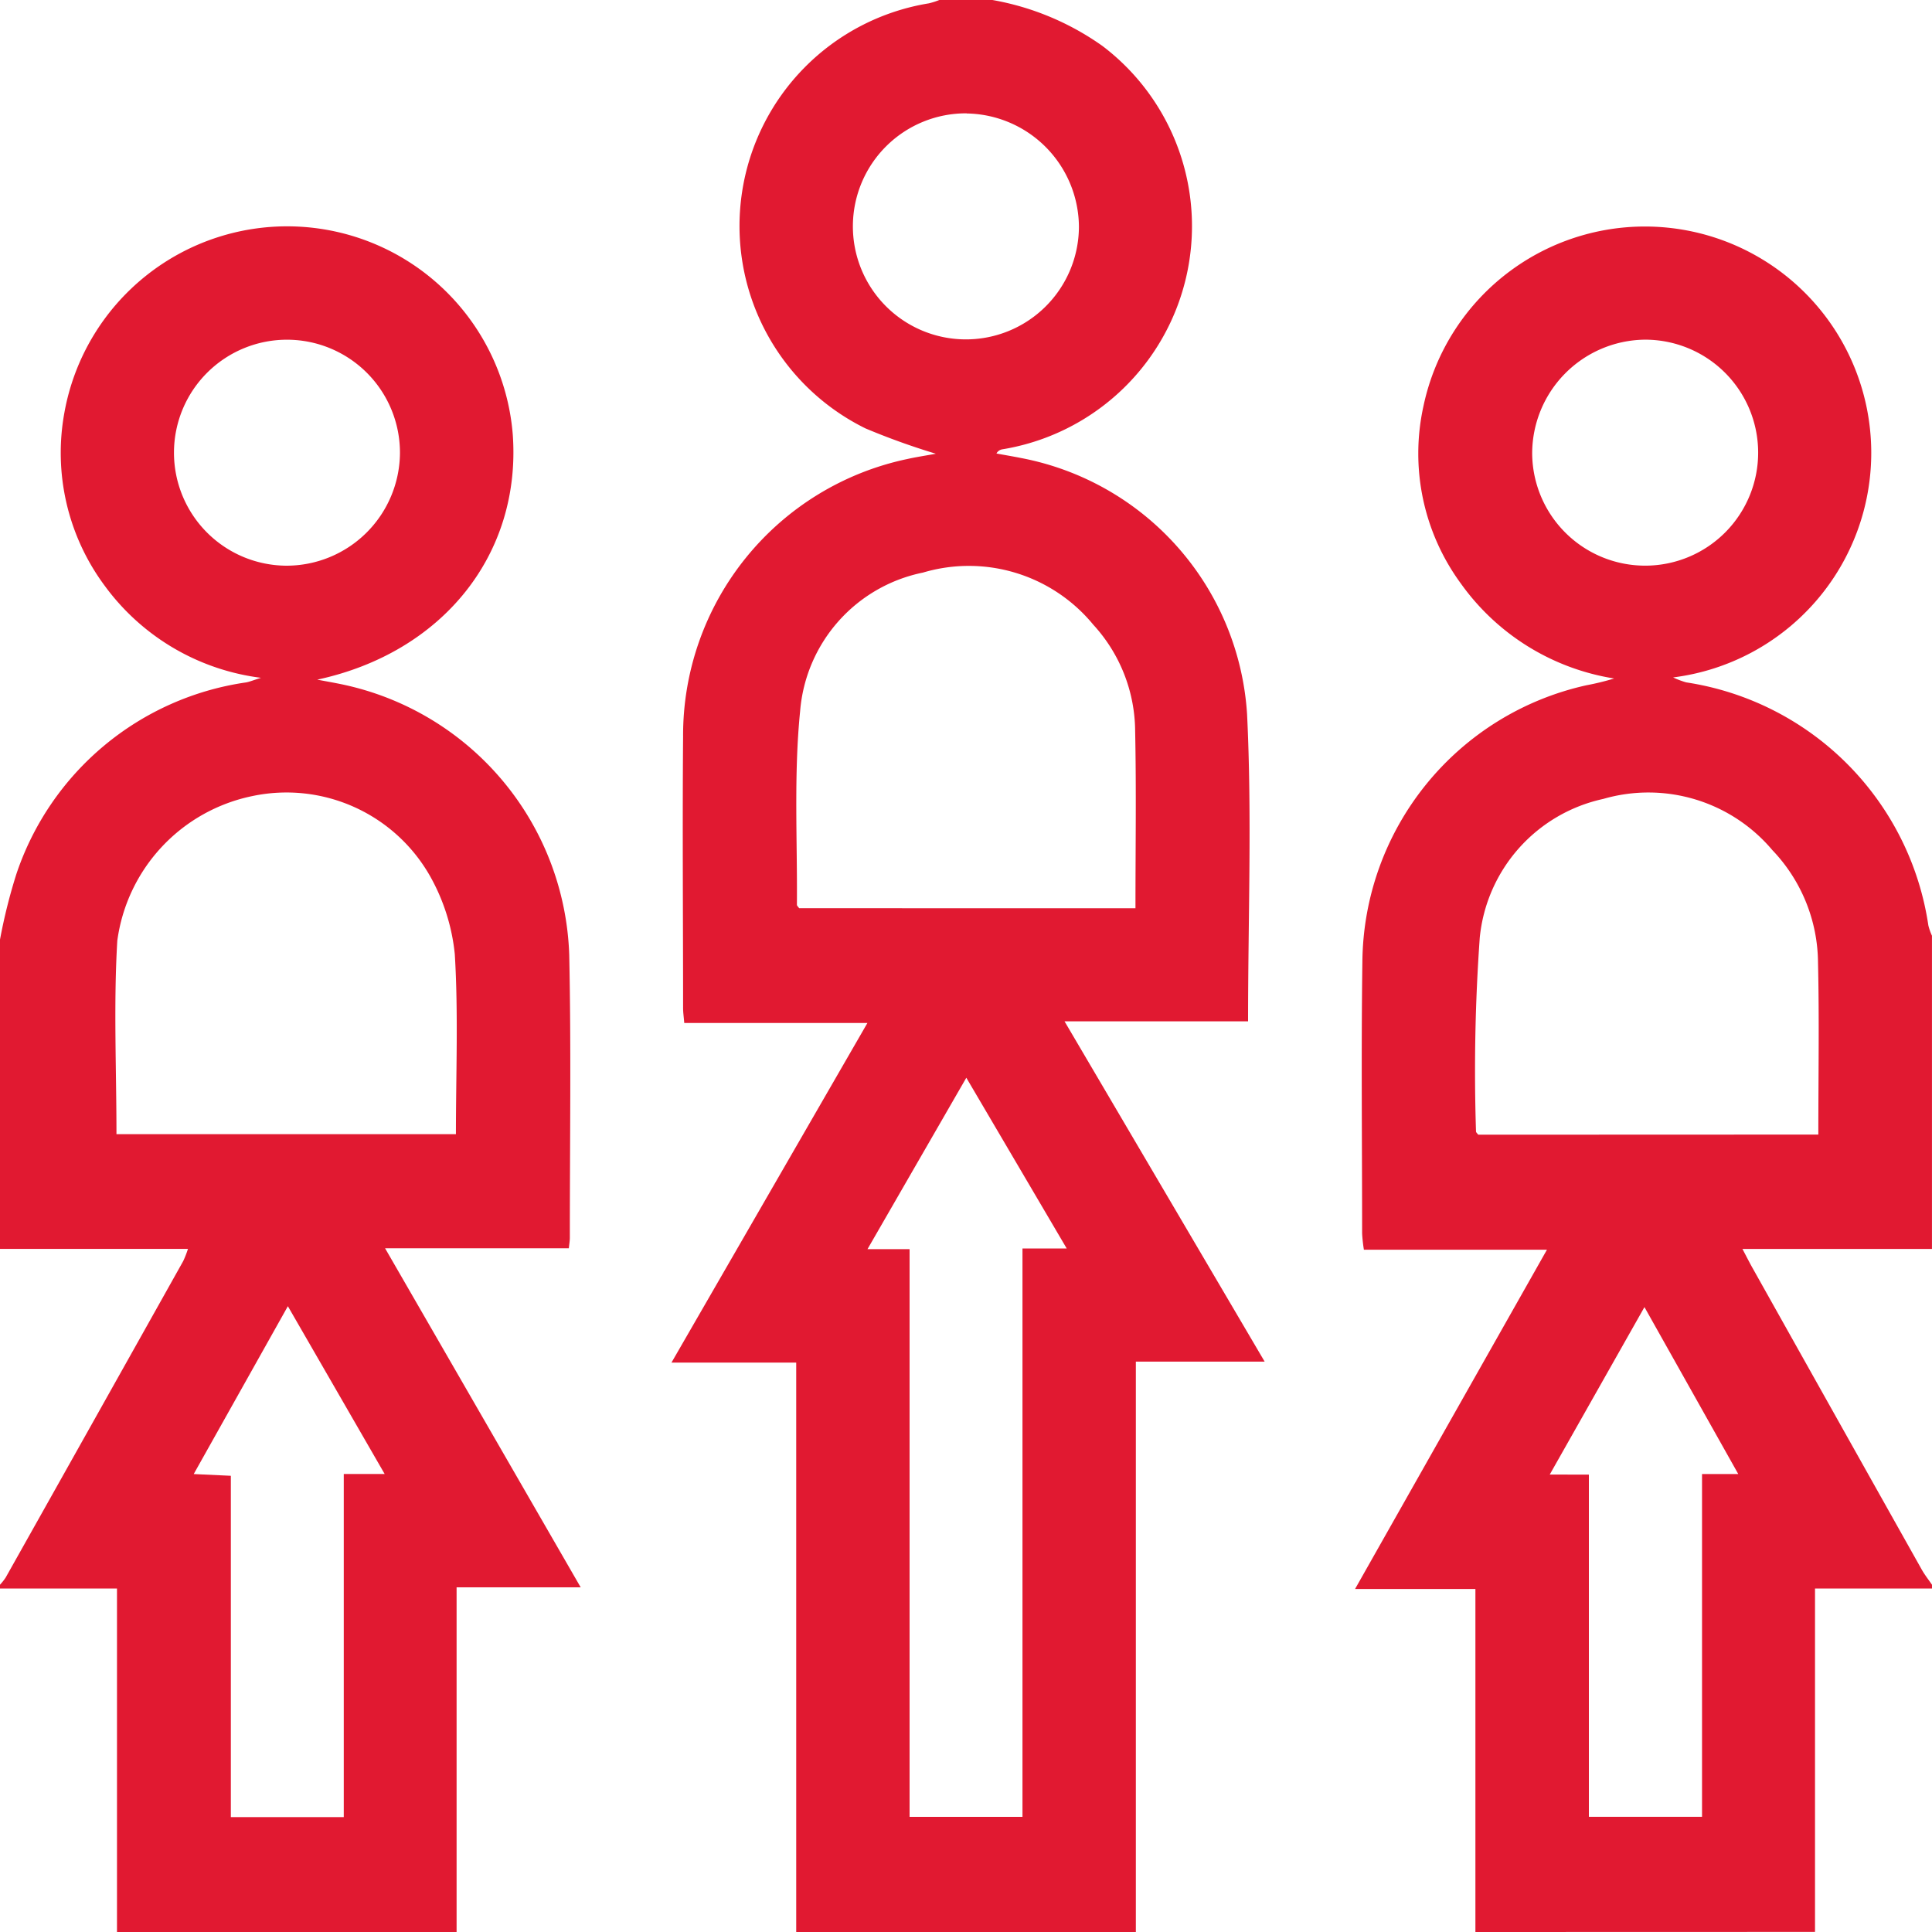
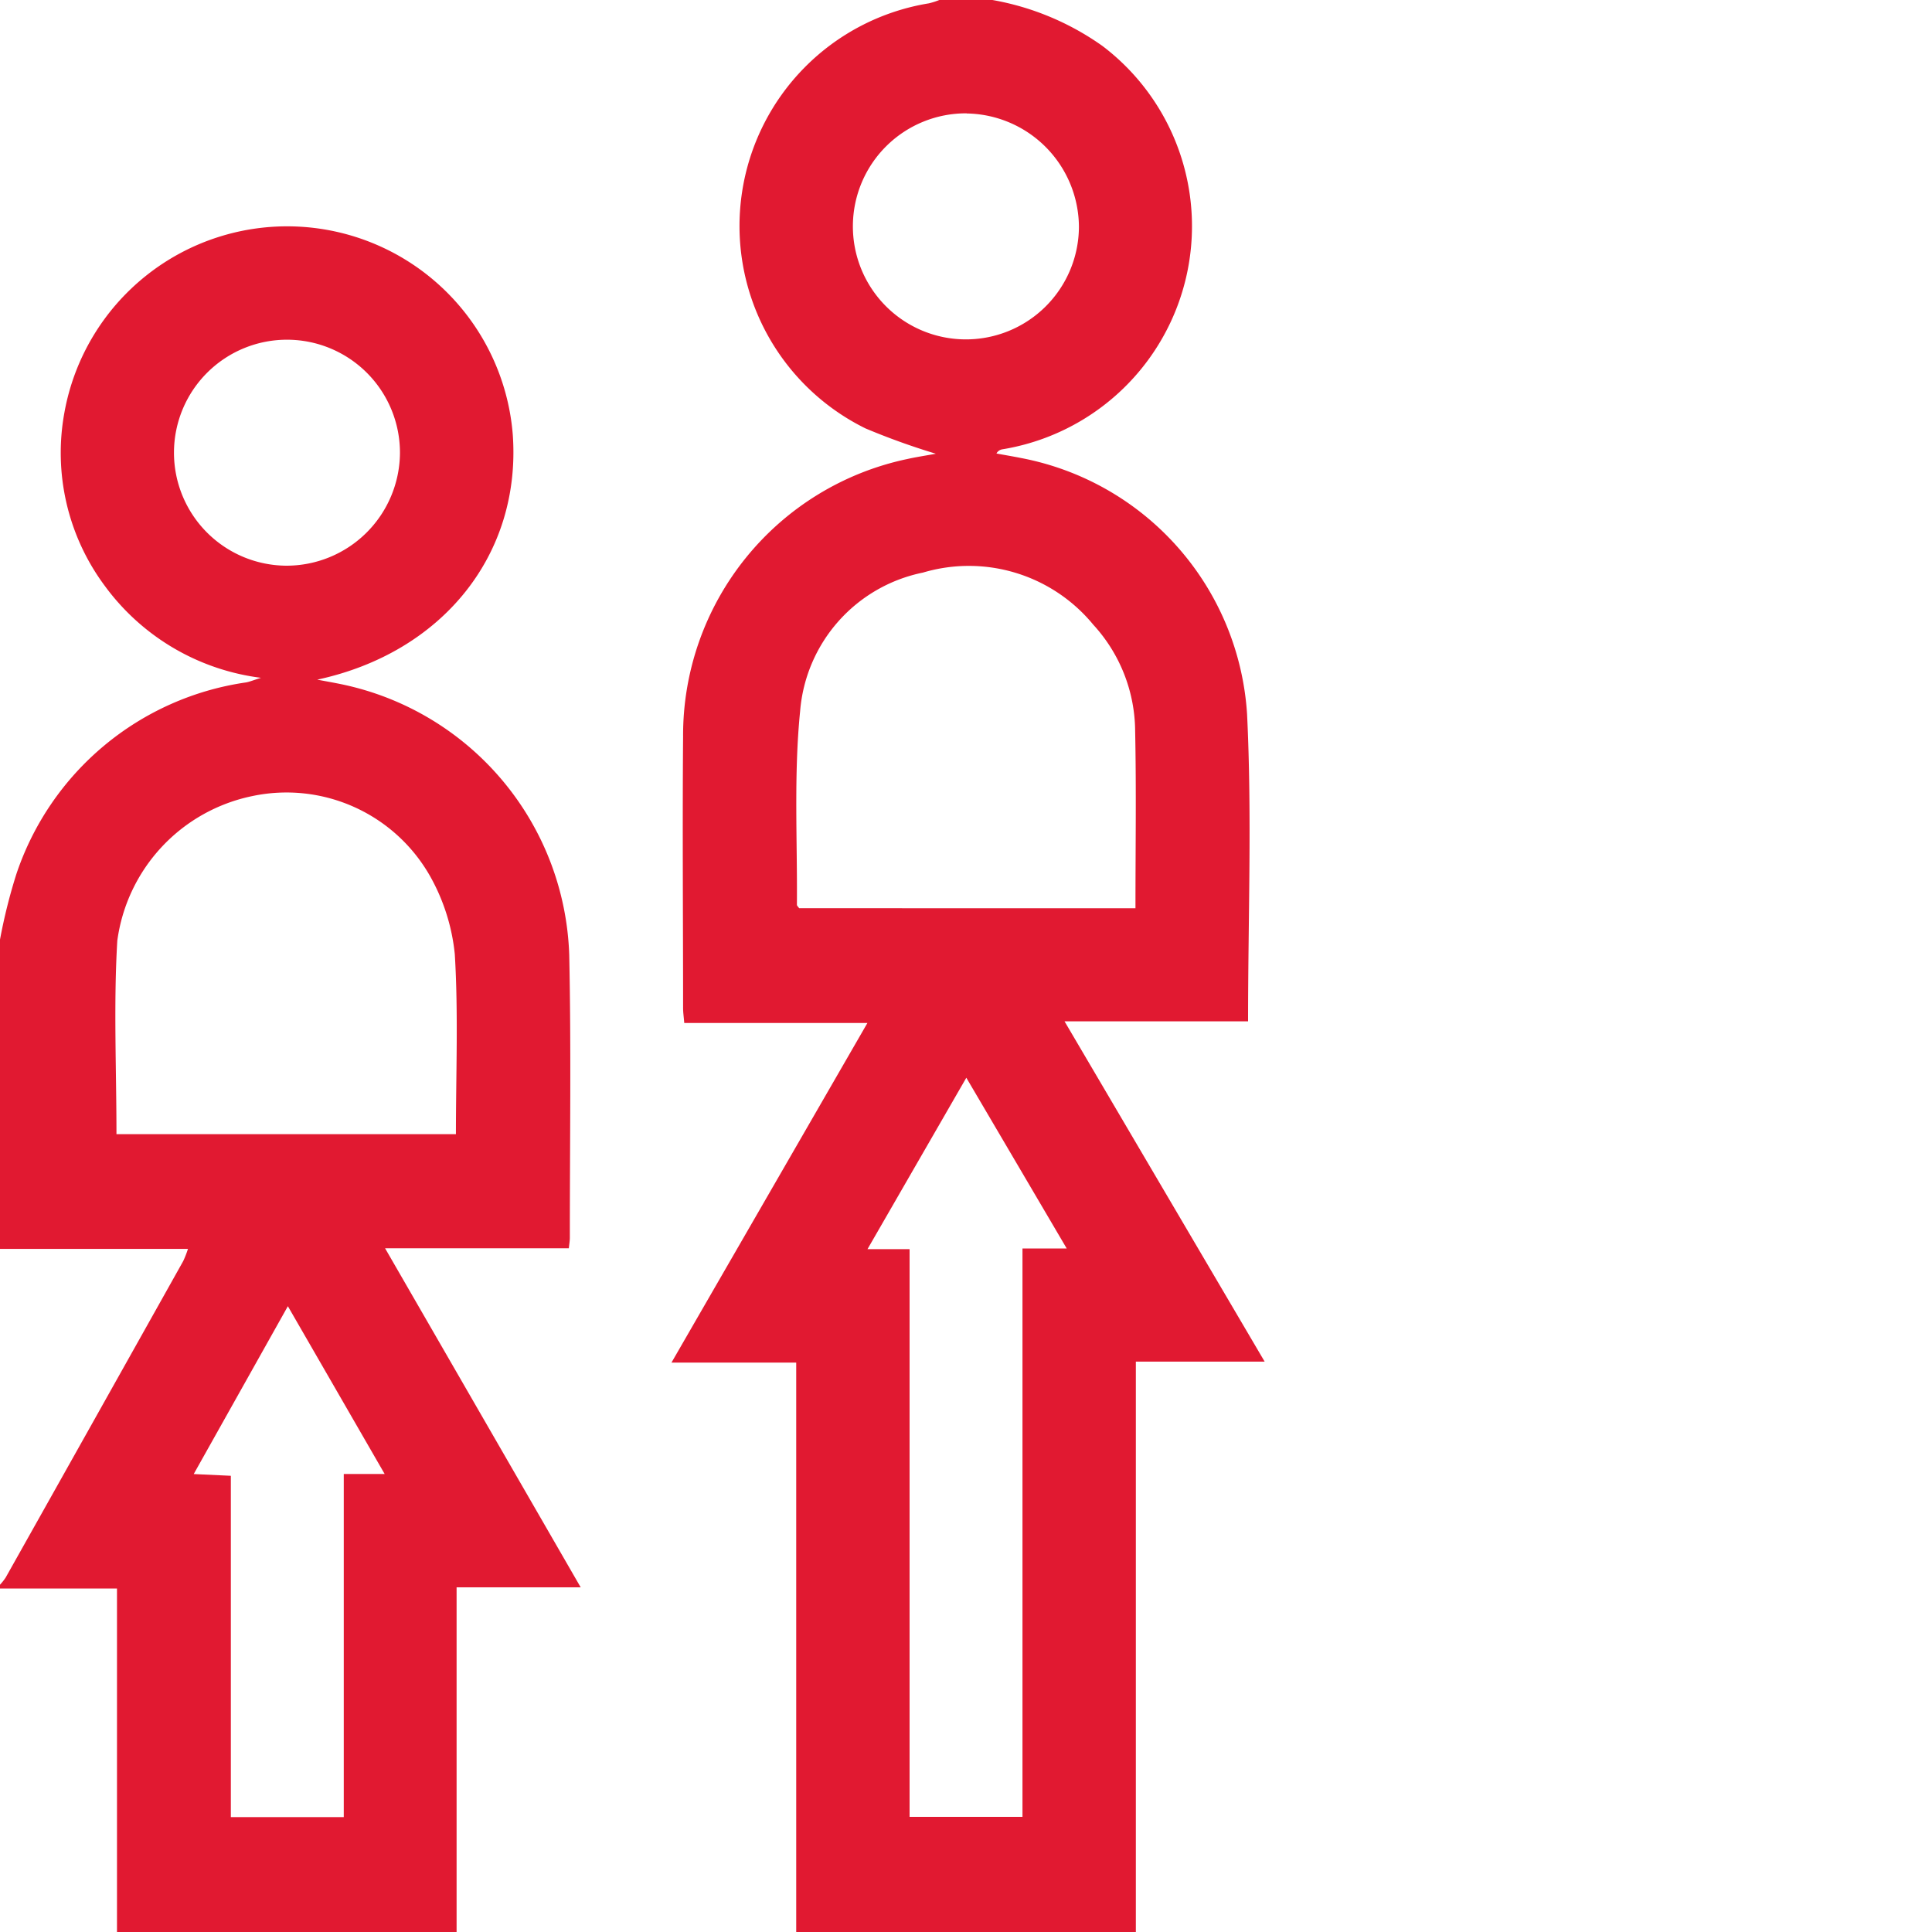
<svg xmlns="http://www.w3.org/2000/svg" width="60" height="60" viewBox="0 0 60 60">
  <g id="ico-management" transform="translate(-528 -42.276)">
    <path id="Path_106904" data-name="Path 106904" d="M715.911,42.276a8.426,8.426,0,0,1,3.416,1.427,7.022,7.022,0,0,1-3.109,12.527.252.252,0,0,0-.182.13c.254.047.51.089.763.14a8.655,8.655,0,0,1,7.02,7.956c.154,3.153.031,6.319.031,9.538h-5.7l6.215,10.568h-4v17.715H709.817V84.593h-3.874l6.086-10.548H706.34c-.016-.2-.036-.326-.036-.457,0-2.811-.023-5.622,0-8.432a8.768,8.768,0,0,1,6.96-8.624c.28-.063.565-.105.89-.165a22.144,22.144,0,0,1-2.187-.787,7.006,7.006,0,0,1,1.968-13.2,2.289,2.289,0,0,0,.329-.105Zm4.442,28.207c0-1.88.028-3.694-.01-5.506a4.926,4.926,0,0,0-1.3-3.3,5,5,0,0,0-5.289-1.619,4.782,4.782,0,0,0-3.815,4.3c-.2,1.989-.084,4.01-.1,6.017,0,.031.039.062.07.106ZM715.1,75.746l-3.069,5.323h1.307V98.7h3.506V81.049h1.374Zm.011-29.95a3.51,3.51,0,1,0,3.486,3.533A3.541,3.541,0,0,0,715.115,45.8Z" transform="translate(-157.09)" fill="#e11931" />
    <path id="Path_106905" data-name="Path 106905" d="M528,124.447a17.124,17.124,0,0,1,.508-2.033,8.854,8.854,0,0,1,7.134-5.953c.108-.019.211-.064.463-.143a7.113,7.113,0,0,1-4.854-2.86A6.922,6.922,0,0,1,530,108.082a7.029,7.029,0,0,1,13.924.675c.271,3.729-2.179,6.781-6.072,7.618.256.048.513.093.768.146a8.887,8.887,0,0,1,7.058,8.4c.062,2.928.018,5.858.019,8.787,0,.093-.017.187-.031.326h-5.707l6.075,10.53H542.18v10.709H531.633V144.6H528v-.117a1.738,1.738,0,0,0,.175-.221q2.761-4.913,5.515-9.83a3.05,3.05,0,0,0,.147-.378H528Zm3.617,6.043h10.542c0-1.892.077-3.748-.035-5.591a6.2,6.2,0,0,0-.764-2.415,5.125,5.125,0,0,0-5.53-2.492,5.312,5.312,0,0,0-4.187,4.49C531.525,126.461,531.617,128.453,531.617,130.491Zm5.323,5.343-2.924,5.213,1.153.054v10.6h3.507V141.044h1.27Zm3.481-26.486a3.509,3.509,0,1,0-3.53,3.489A3.525,3.525,0,0,0,540.421,109.348Z" transform="translate(0 -52.992)" fill="#e11931" />
-     <path id="Path_106906" data-name="Path 106906" d="M890.837,155.189V144.536H887.1L893.059,134h-5.685a4.961,4.961,0,0,1-.055-.5c0-2.812-.031-5.625.008-8.436a8.877,8.877,0,0,1,6.961-8.594,8.071,8.071,0,0,0,.858-.21,7.245,7.245,0,0,1-4.763-2.952,6.825,6.825,0,0,1-1.159-5.507,7.029,7.029,0,1,1,7.753,8.426,2.616,2.616,0,0,0,.408.154,8.963,8.963,0,0,1,7.519,7.549,1.825,1.825,0,0,0,.112.319v9.727H899.13c.131.248.216.418.309.583q2.627,4.687,5.258,9.372c.093.166.213.317.32.474v.117h-3.633v10.664Zm10.65-24.765c0-1.826.031-3.581-.01-5.335a5.106,5.106,0,0,0-1.419-3.5A5.033,5.033,0,0,0,894.809,120a4.9,4.9,0,0,0-3.837,4.312,58.277,58.277,0,0,0-.116,6.016c0,.03.041.06.068.1Zm-7.126,10.561v10.627h3.514V140.966H899l-2.913-5.184-2.941,5.2ZM892.6,109.27a3.509,3.509,0,1,0,3.48-3.532A3.539,3.539,0,0,0,892.6,109.27Z" transform="translate(-317.017 -52.913)" fill="#e11931" />
  </g>
</svg>